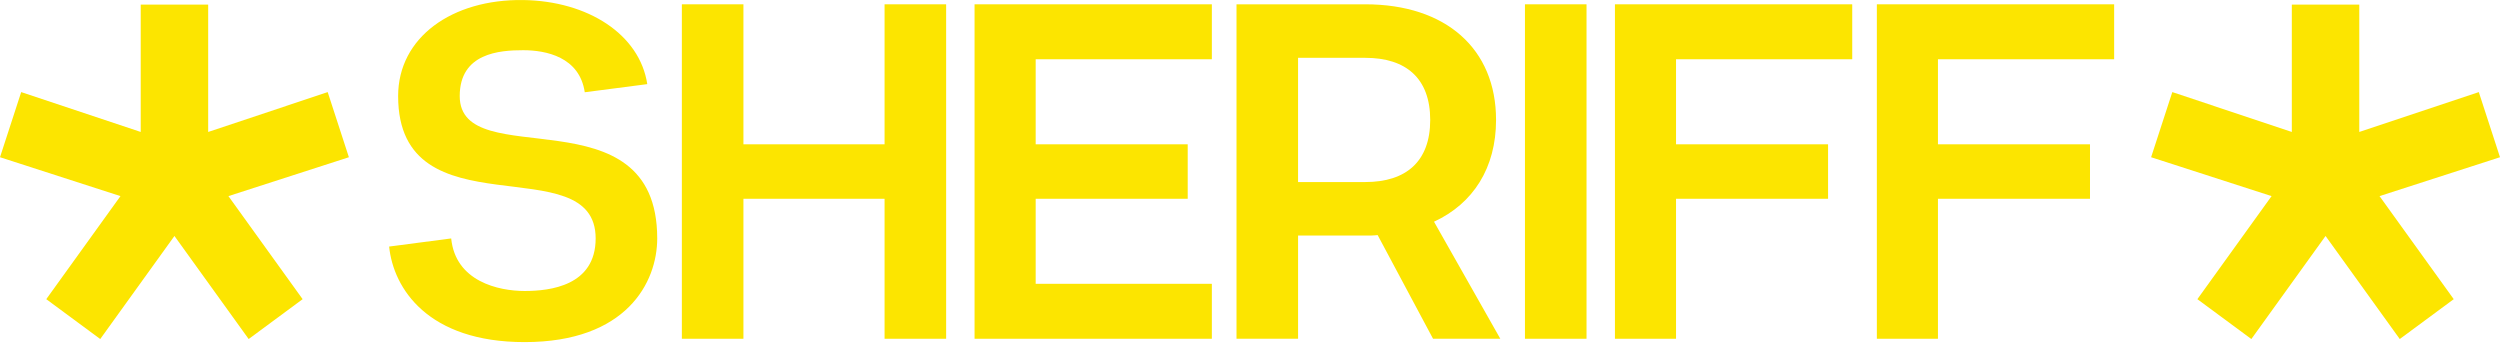
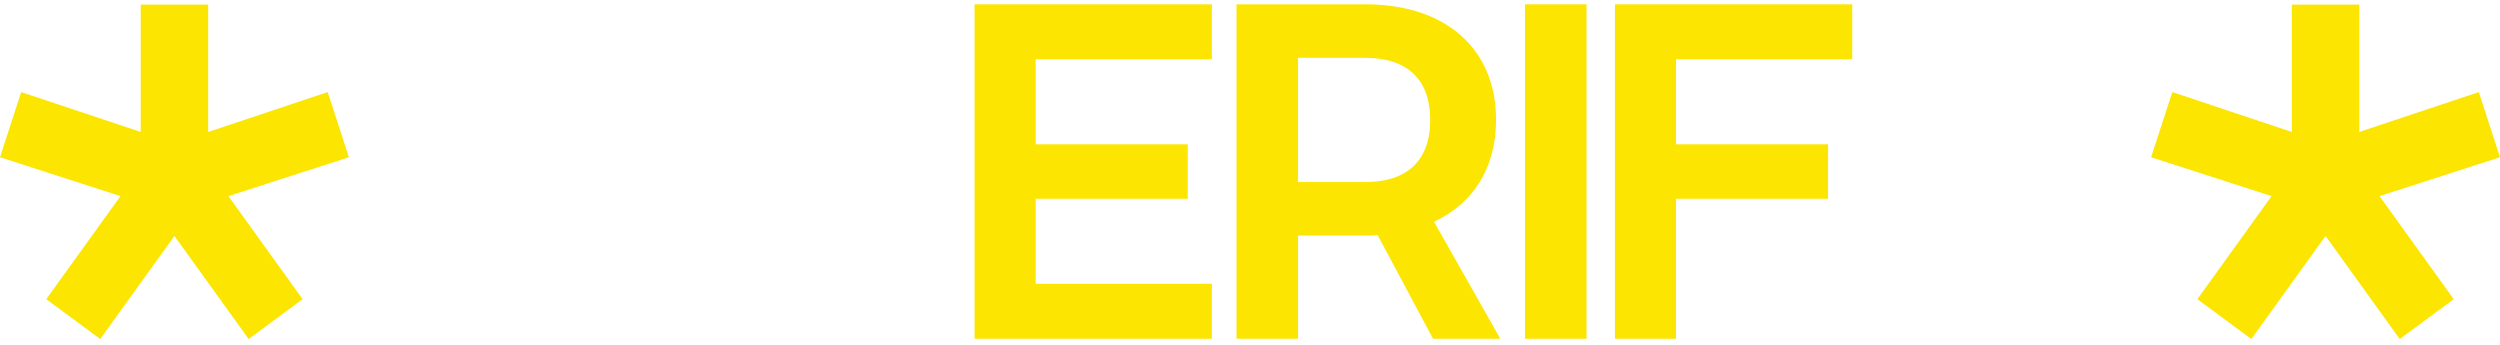
<svg xmlns="http://www.w3.org/2000/svg" width="630" height="87" viewBox="0 0 630 87" fill="none">
  <g clip-path="url(#clip0_1203_34)">
    <path d="M599.642 49.42L618.342 75.39L604.74 85.436L586.04 59.466L567.34 85.436L553.738 75.39L572.438 49.42L542.08 39.621L547.422 23.208L577.54 33.254V1.16H594.54V33.254L624.658 23.208L630 39.621L599.642 49.42Z" fill="#FCE500" />
    <path d="M57.562 49.42L76.262 75.39L62.664 85.436L43.96 59.466L25.26 85.436L11.658 75.39L30.358 49.42L0 39.621L5.342 23.208L35.46 33.254V1.16H52.46V33.254L82.578 23.208L87.92 39.621L57.562 49.42Z" fill="#FCE500" />
-     <path d="M113.7 60.085C114.773 70.923 125.637 73.33 132.202 73.33C138.647 73.33 150.104 72.005 150.104 60.085C150.104 36.73 100.329 59.241 100.329 24.208C100.329 9.401 113.936 -0.234 131.842 0.009C148.194 0.251 161.204 8.678 163.114 21.2L147.358 23.247C146.045 14.339 137.57 12.652 131.842 12.652C125.873 12.652 115.85 13.374 115.85 24.208C115.85 44.075 165.619 22.641 165.619 60.085C165.619 71.161 157.862 86.21 132.198 86.21C107.847 86.21 99.137 72.728 98.06 62.132L113.7 60.085Z" fill="#FCE500" />
-     <path d="M222.911 1.086H238.427V85.367H222.911V50.091H187.344V85.367H171.828V1.086H187.344V36.366H222.911V1.086Z" fill="#FCE500" />
    <path d="M305.386 14.932H260.989V36.366H299.302V50.091H260.989V71.52H305.386V85.367H245.589V1.086H305.386V14.932Z" fill="#FCE500" />
    <path d="M378.078 85.367H361.129L347.167 59.241C346.214 59.362 345.137 59.362 344.064 59.362H327.115V85.367H311.6V1.086H344.064C364.356 1.086 377.006 12.284 377.006 30.224C377.006 42.266 371.277 51.294 361.37 55.869L378.078 85.367ZM327.111 14.573V45.875H344.06C354.324 45.875 360.413 40.699 360.413 30.224C360.413 19.75 354.328 14.573 344.06 14.573H327.111Z" fill="#FCE500" />
    <path d="M399.803 1.086H384.287V85.367H399.803V1.086Z" fill="#FCE500" />
    <path d="M466.762 14.932H422.36V36.366H460.673V50.091H422.36V85.367H406.964V1.086H466.762V14.932Z" fill="#FCE500" />
-     <path d="M532.764 14.932H488.362V36.366H526.68V50.091H488.362V85.367H472.967V1.086H532.764V14.932Z" fill="#FCE500" />
  </g>
  <defs>
    <clipPath id="clip0_1203_34">
      <rect width="630" height="86.21" fill="white" />
    </clipPath>
  </defs>
</svg>